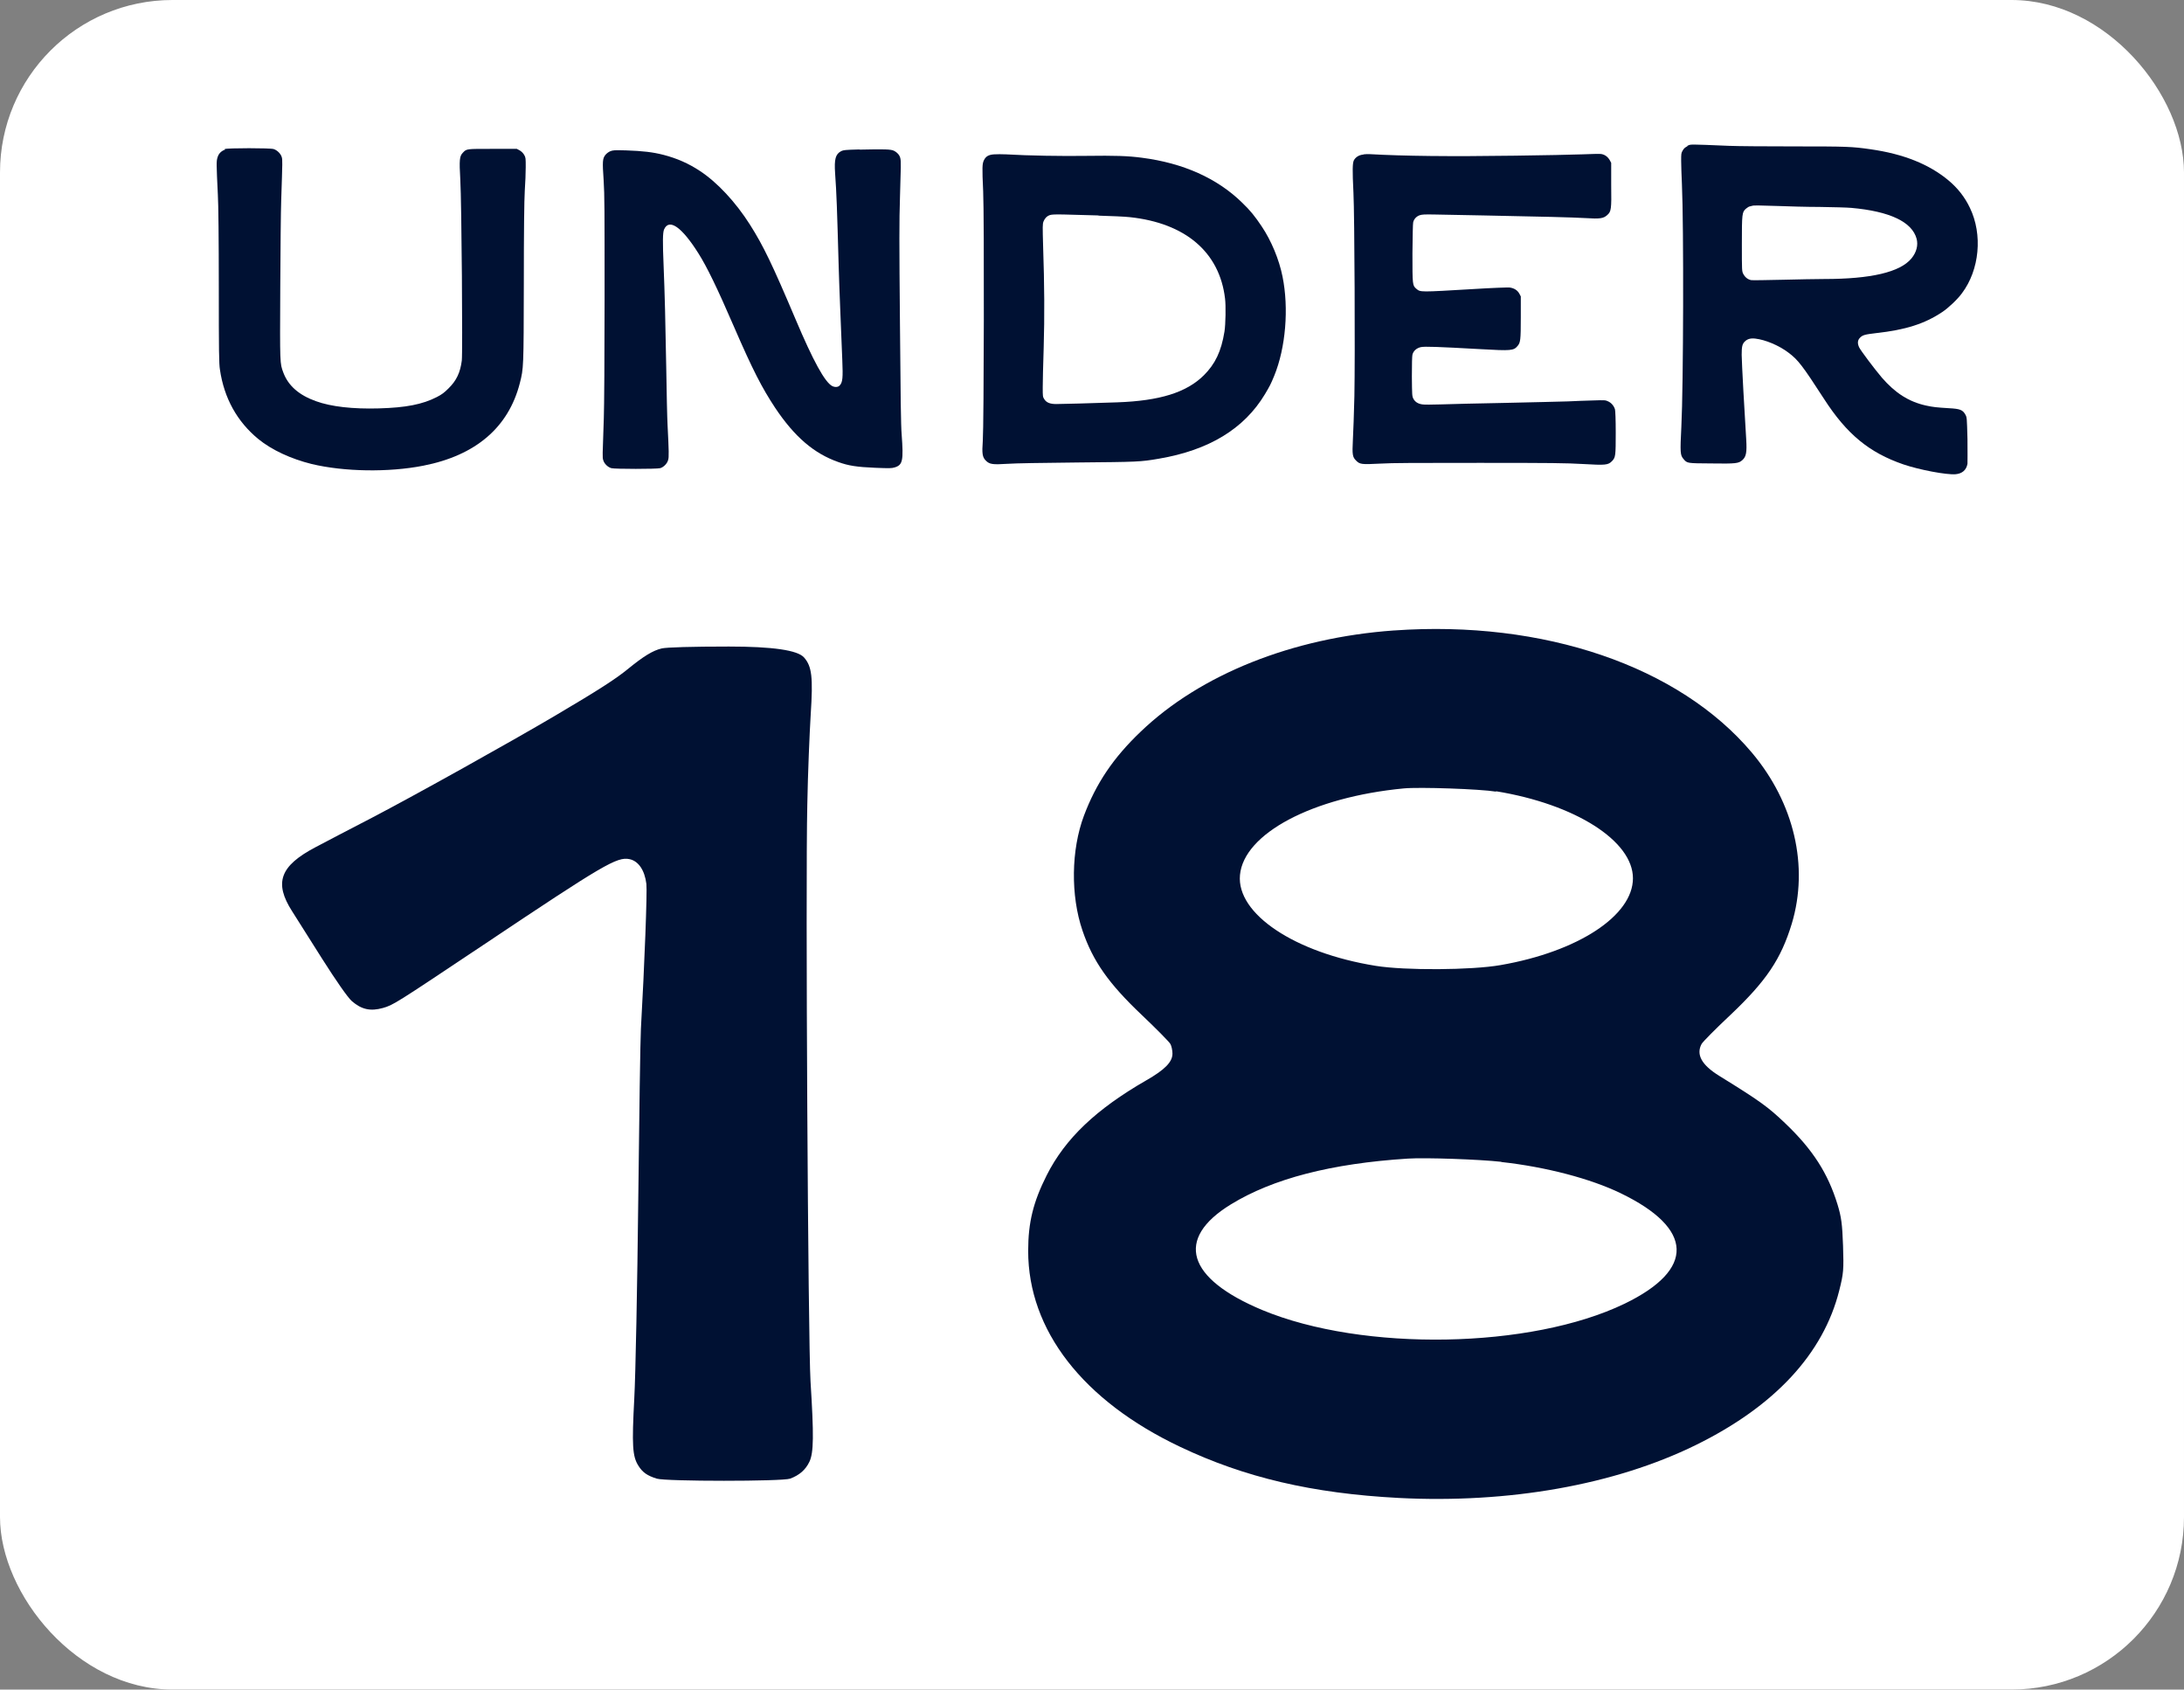
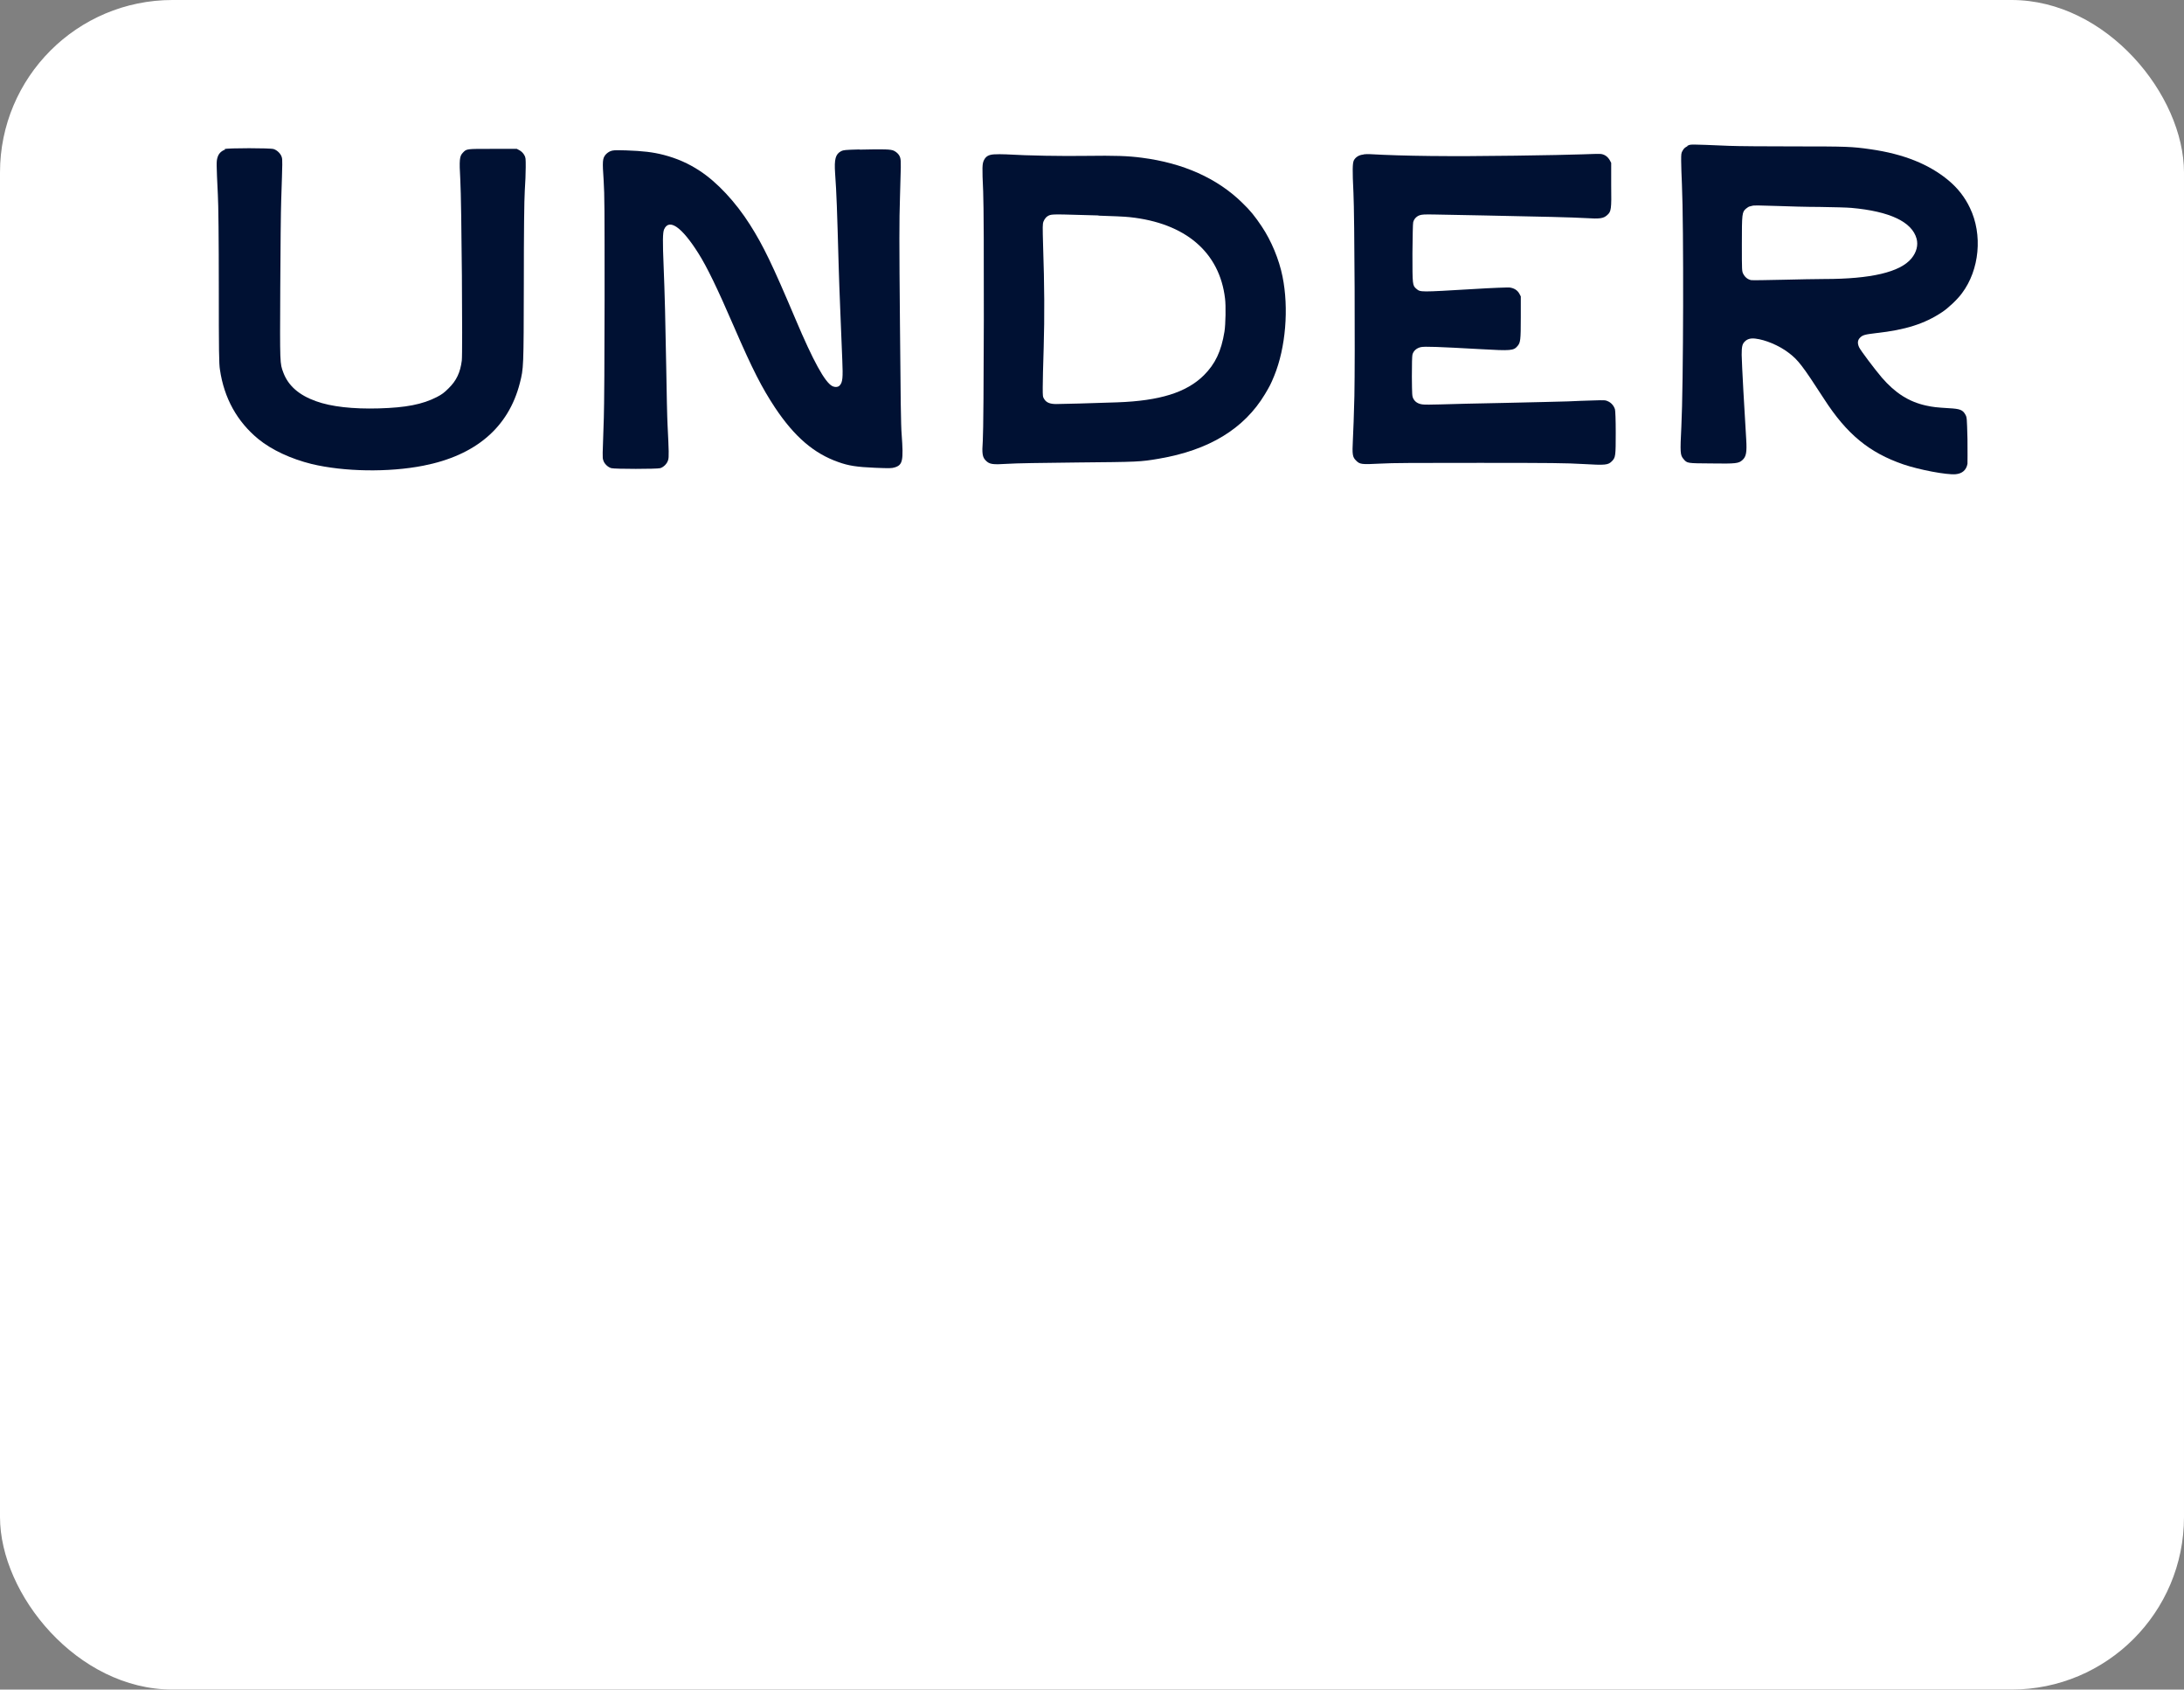
<svg xmlns="http://www.w3.org/2000/svg" viewBox="0 0 115.49 89.32">
  <rect x="0" y="0" width="115.49" height="89.32" fill="#808080" stroke="none" />
  <rect width="115.49" rx="9.12" height="89.32" fill="#fff" />
  <g fill="#013">
-     <path d="m34.99 34.28c.25-.06 1.59-.1 3.55-.1 2.31 0 3.64.19 3.98.58.41.47.48 1.03.35 3.01-.06.97-.15 3.11-.18 4.76-.1 4.25.04 28.4.17 30.5.18 2.85.17 3.77-.06 4.25-.2.42-.53.71-1.02.89-.41.15-6.57.15-7.05 0-.51-.16-.75-.33-.97-.68-.32-.5-.35-1.08-.22-3.56.07-1.28.16-5.99.21-10.46.05-4.48.11-8.55.14-9.07.19-3.36.34-7.26.29-7.67-.09-.73-.42-1.21-.89-1.31-.66-.14-1.37.28-7.71 4.52-4.72 3.15-4.78 3.19-5.34 3.35-.65.18-1.12.08-1.63-.36-.22-.19-.85-1.1-1.58-2.25-.67-1.06-1.38-2.19-1.58-2.5-.97-1.51-.65-2.4 1.23-3.39.47-.25 1.81-.95 2.99-1.56 2.28-1.19 7.34-4.01 9.71-5.41 2.27-1.34 3.17-1.92 3.82-2.45.82-.67 1.32-.98 1.79-1.09z" />
-     <path d="m73.72 33.33c7.91-.56 15.07 1.89 18.92 6.46 2.24 2.66 3.02 6.01 2.11 9.04-.57 1.87-1.34 3.02-3.24 4.82-.79.74-1.47 1.43-1.53 1.54-.3.56 0 1.11.94 1.69 2.17 1.34 2.58 1.64 3.51 2.53 1.43 1.37 2.23 2.61 2.74 4.27.2.66.25 1.03.29 2.17.04 1.28.03 1.46-.2 2.37-.84 3.35-3.42 6.13-7.6 8.18-4.28 2.1-9.88 3.09-15.7 2.79-4.56-.24-8.14-1.08-11.55-2.7-5.15-2.44-8.04-6.17-8.04-10.36 0-1.51.27-2.59.98-4 .98-1.94 2.61-3.49 5.27-5.02.98-.56 1.38-.97 1.38-1.41 0-.17-.05-.41-.11-.51-.06-.11-.74-.8-1.52-1.54-1.75-1.66-2.58-2.84-3.13-4.46-.63-1.85-.6-4.26.08-6.07.64-1.7 1.55-3.06 3-4.44 3.16-3.03 8.03-4.97 13.39-5.35zm5.67 28.09c-1.16-.13-4.02-.23-4.94-.17-4.06.26-7.14 1.06-9.36 2.42-2.97 1.82-2.34 3.92 1.67 5.59 5.33 2.21 14.2 2.05 19.15-.34 3.74-1.81 3.66-3.97-.21-5.84-1.59-.77-3.95-1.39-6.31-1.65zm-.28-19.57c-.85-.14-4.05-.25-4.88-.17-4.83.46-8.46 2.39-8.66 4.58-.19 2.05 2.89 4.11 7.18 4.8 1.55.25 5.06.23 6.6-.04 4.09-.71 7-2.61 7-4.59s-3.06-3.92-7.24-4.6z" />
+     <path d="m34.99 34.28z" />
    <path d="m11.88 7.88c.16-.06 2.41-.06 2.59 0 .19.06.38.25.43.43.04.15.04.15-.03 2.29-.02.51-.04 2.6-.05 4.65-.02 4.03-.02 3.95.16 4.44.26.7.83 1.2 1.73 1.52.8.29 1.95.42 3.33.38 1.42-.04 2.3-.21 3.06-.6.27-.14.39-.23.62-.46.42-.41.62-.84.7-1.47.05-.38-.01-8.39-.08-9.57-.06-1.04-.04-1.23.13-1.41.21-.22.17-.21 1.58-.21h1.28l.15.08c.1.06.18.14.24.24.08.14.08.17.08.65 0 .28-.02.84-.05 1.25-.03.47-.05 2.22-.05 4.86-.01 4.51-.01 4.51-.21 5.3-.6 2.35-2.34 3.83-5.11 4.37-1.83.36-4.19.32-5.9-.09-1.09-.27-2.11-.74-2.82-1.32-1.12-.92-1.81-2.16-2.03-3.67-.05-.31-.06-.9-.06-4.43 0-2.34-.02-4.38-.05-4.81-.08-1.66-.08-1.77-.02-1.97.06-.21.19-.34.4-.42z" />
    <path d="m45.45 7.91c1.33-.03 1.66-.02 1.82.06.18.09.31.24.34.4.04.17.03.41-.02 2.09-.04 1.23-.04 2.3 0 6.68.03 3.82.05 5.38.09 5.83.1 1.38.06 1.61-.37 1.74-.17.05-.26.05-1.03.02-.97-.04-1.41-.11-1.94-.3-1.29-.45-2.32-1.33-3.35-2.87-.7-1.06-1.19-2.01-2.17-4.27-.89-2.06-1.44-3.19-1.89-3.9-.87-1.38-1.54-1.86-1.81-1.27-.08.17-.08.69-.03 1.89.06 1.46.1 3.03.14 5.4.02 1.32.05 2.69.07 3.05.07 1.39.08 1.71.03 1.86-.05.19-.24.38-.42.43s-2.4.05-2.58 0c-.19-.05-.38-.24-.43-.42-.05-.16-.04-.16.03-2.25.02-.48.04-3.3.04-6.26 0-4.85 0-5.47-.05-6.29-.07-1.01-.06-1.15.1-1.35.05-.06.15-.14.24-.18.15-.06.2-.07.86-.05.86.03 1.4.09 1.98.24.69.18 1.31.45 1.9.84.92.6 1.9 1.65 2.66 2.85.71 1.12 1.18 2.1 2.41 5 .93 2.2 1.55 3.33 1.94 3.53.14.07.31.06.39-.03.16-.17.18-.4.14-1.35-.02-.41-.06-1.51-.1-2.46s-.08-2.05-.09-2.46c-.09-3.19-.11-3.82-.19-4.95-.05-.75.02-1.01.32-1.17.12-.06.21-.07.97-.09z" />
    <path d="m52.57 8.16c.13-.01.42-.01.63 0 1.18.07 2.96.1 4.27.08 1.47-.02 2.17 0 2.92.1 2.17.28 3.97 1.08 5.29 2.37.44.42.7.75 1.04 1.26.51.76.92 1.75 1.1 2.65.34 1.68.17 3.76-.44 5.25-.18.44-.24.55-.49.97-1.1 1.83-2.96 2.96-5.61 3.41-.99.17-1.11.17-4.32.2-1.87.02-3.28.04-3.68.07-.79.05-.95.03-1.15-.17-.18-.18-.21-.37-.16-1.04.06-.83.08-11.89.02-13.19-.06-1.29-.05-1.46.04-1.65.1-.2.24-.29.54-.31zm5.53 3.23c-.66-.02-1.49-.04-1.83-.05-.5-.01-.65 0-.75.03-.17.06-.27.17-.34.34-.05.14-.05.24-.02 1.31.07 2.08.08 3.68.03 5.37-.03.88-.05 1.82-.05 2.09 0 .46 0 .5.08.62.11.18.3.26.63.26.23 0 1.85-.04 3.23-.09 2.25-.08 3.66-.52 4.58-1.43.6-.6.92-1.26 1.09-2.31.06-.37.08-1.37.03-1.75-.29-2.45-2.1-3.99-5.04-4.3-.25-.03-.99-.06-1.66-.08z" />
    <path d="m72.11 8.16c.1-.01.25-.02.34-.01 1.76.1 4.2.13 7.67.08 1.47-.02 3.06-.05 3.53-.07s.93-.03 1.01-.02c.2.03.35.14.46.32l.08.15v1.15c.02 1.33 0 1.42-.21 1.61-.2.18-.38.21-1.14.16-.68-.04-2.32-.08-5.38-.14-1.09-.02-2.26-.04-2.62-.05-.54-.01-.66 0-.78.04-.17.06-.3.2-.34.37-.02.07-.03.75-.04 1.64 0 1.68 0 1.7.21 1.88.22.18.15.18 3.03.01.95-.06 1.81-.09 1.9-.08.23.03.41.14.51.32l.08.15v1.12c0 1.2-.02 1.32-.17 1.5-.21.25-.35.26-1.93.17-2.33-.13-2.97-.15-3.18-.11-.23.05-.4.2-.45.4-.02.09-.03.49-.03 1.16.01.99.01 1.03.08 1.17.09.17.25.27.48.3.1.02.52.01.95 0 .43-.02 1.96-.05 3.41-.08s2.95-.07 3.33-.08c.38-.02.98-.04 1.34-.05.6-.02.65-.02.79.05.17.08.3.23.36.42.02.08.04.54.04 1.24 0 1.21-.01 1.3-.19 1.49-.21.22-.34.23-1.56.16-.86-.05-1.64-.06-5.44-.06-3.35 0-4.64 0-5.28.04-.97.05-1.06.04-1.26-.16-.19-.19-.21-.31-.17-1.09.02-.37.06-1.42.08-2.32.04-2.06.01-9.56-.05-10.75-.06-1.21-.05-1.55.02-1.71.09-.17.27-.29.51-.31z" />
    <path d="m89.23 7.71c.19-.09.02-.09 2.2 0 .45.02 2.02.03 3.48.03 2.76 0 3.02.01 4 .15 1.75.25 3.1.79 4.13 1.65.48.4.86.88 1.13 1.45.68 1.41.51 3.27-.42 4.51-.24.33-.73.79-1.05 1-.93.62-1.94.94-3.49 1.11-.59.07-.71.1-.85.24-.13.13-.15.29-.05.51.08.17.81 1.14 1.2 1.6.71.82 1.43 1.28 2.34 1.48.37.08.55.1 1.21.14.59.03.73.09.87.34.08.15.08.15.11 1.29.01.65 0 1.22 0 1.31-.06.33-.28.52-.63.55-.47.04-1.91-.23-2.76-.52-1.8-.62-2.99-1.59-4.2-3.47-1.14-1.76-1.37-2.06-1.88-2.44-.5-.38-1.22-.68-1.75-.74-.24-.03-.42.02-.55.15-.14.13-.17.28-.17.71 0 .34.16 3.26.24 4.47.04.68 0 .91-.2 1.09s-.33.2-1.65.18c-1.28-.01-1.27 0-1.47-.24-.17-.2-.18-.33-.11-1.7.11-2.15.13-10.66.03-12.82-.02-.45-.04-1.01-.04-1.23 0-.37 0-.42.08-.55.06-.11.13-.17.25-.23zm4.78 3.18c-.94-.03-1.29-.04-1.35-.01-.02 0-.07.02-.12.03-.05 0-.15.07-.21.12-.21.18-.22.26-.22 1.88 0 1.42 0 1.43.08 1.58.09.17.24.29.42.32.07.01.8 0 1.64-.02.83-.02 1.83-.04 2.22-.04 2.46 0 4.01-.36 4.61-1.09.27-.33.36-.7.27-1.04-.24-.89-1.42-1.45-3.45-1.63-.21-.02-.96-.04-1.67-.05-.7 0-1.7-.03-2.22-.05z" />
  </g>
</svg>